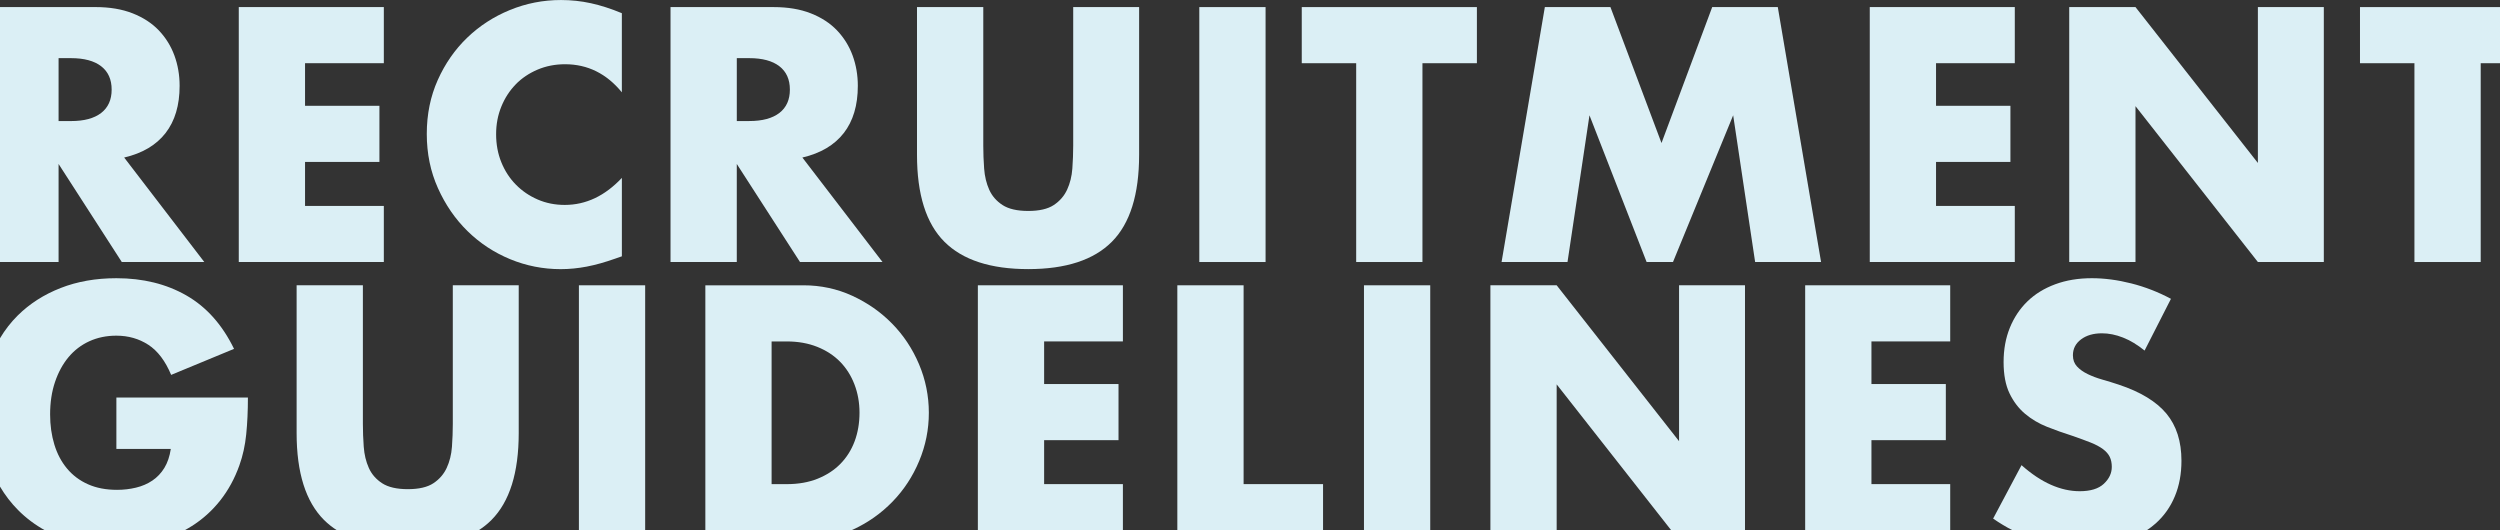
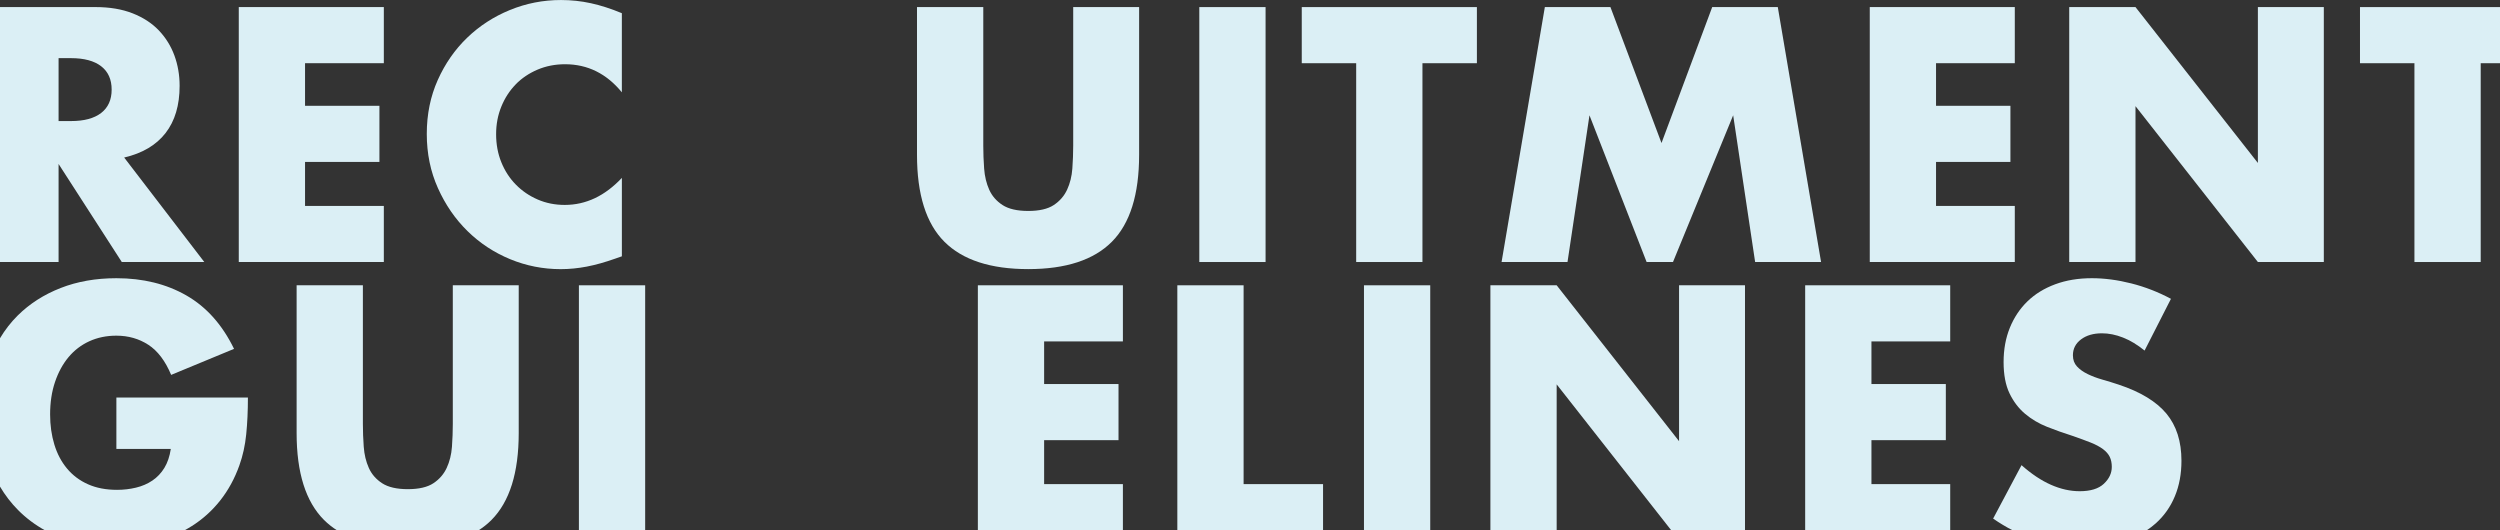
<svg xmlns="http://www.w3.org/2000/svg" viewBox="0 0 1294 274.57">
  <rect x="0" y="0" width="1294" height="274.57" fill="#333333" stroke="none" />
  <g fill="#dbeff5">
    <path d="m903.21 147.67h-34.13v80.68l-63.35-80.68h-34.3v126.9h34.3v-75.62l59.38 75.62h38.1z" />
    <path d="m474.64 3.67v76.48c0 20.54 4.72 35.52 14.17 44.97s23.92 14.17 43.4 14.17 33.92-4.72 43.31-14.17 14.09-24.44 14.09-44.97v-76.48h-34.12v71.75c0 3.85-.15 7.79-.44 11.81-.29 4.03-1.2 7.67-2.71 10.94-1.52 3.27-3.82 5.92-6.91 7.96s-7.5 3.06-13.21 3.06-10.15-1.02-13.3-3.06-5.46-4.7-6.91-7.96c-1.46-3.26-2.33-6.91-2.62-10.94-.29-4.02-.44-7.96-.44-11.81v-71.75h-34.3z" />
    <path d="m266.92 43.66c3.15-3.21 6.91-5.74 11.29-7.61 4.38-1.86 9.13-2.8 14.26-2.8 11.67 0 21.46 4.84 29.4 14.53v-40.95c-5.6-2.33-10.94-4.05-16.01-5.16-5.08-1.11-10.24-1.66-15.49-1.66-9.22 0-18.02 1.72-26.42 5.16s-15.78 8.23-22.14 14.35-11.43 13.42-15.22 21.88-5.69 17.76-5.69 27.91 1.92 19.51 5.78 28.09c3.85 8.58 8.95 15.99 15.31 22.22 6.36 6.24 13.71 11.08 22.05 14.53 8.34 3.44 17.06 5.16 26.16 5.16 4.43 0 8.92-.44 13.48-1.31 4.55-.88 9.45-2.25 14.7-4.11l3.5-1.22v-40.6c-8.75 9.33-18.61 14-29.57 14-5.02 0-9.69-.93-14-2.8-4.32-1.87-8.08-4.43-11.29-7.7-3.21-3.26-5.72-7.11-7.52-11.55-1.81-4.43-2.71-9.28-2.71-14.53s.9-9.91 2.71-14.35c1.81-4.43 4.29-8.25 7.44-11.46z" />
-     <path d="m436.75 68.86c4.84-6.24 7.26-14.38 7.26-24.41 0-5.6-.91-10.85-2.71-15.75-1.81-4.9-4.49-9.21-8.05-12.95-3.56-3.73-8.08-6.68-13.56-8.84-5.49-2.16-11.9-3.24-19.25-3.24h-53.38v131.95h34.3v-50.75l32.72 50.75h42.7l-41.47-54.08c9.45-2.21 16.59-6.44 21.44-12.69zm-33.33-10.41c-3.62 2.8-8.81 4.2-15.58 4.2h-6.47v-32.55h6.47c6.77 0 11.96 1.4 15.58 4.2s5.42 6.83 5.42 12.08-1.81 9.28-5.42 12.08z" />
    <path d="m620.76 3.67h34.3v131.95h-34.3z" />
    <path d="m736.26 135.62v-102.9h28.18v-29.05h-90.65v29.05h28.17v102.9z" />
    <path d="m99.18 272.36c5.66-3.56 10.59-7.99 14.79-13.3s7.52-11.4 9.97-18.29c1.75-4.9 2.92-10.21 3.5-15.93.58-5.71.88-12.07.88-19.07h-68.08v26.6h28.17c-.58 3.85-1.69 7.12-3.32 9.8-1.64 2.69-3.71 4.87-6.21 6.56-2.51 1.69-5.34 2.92-8.49 3.67-3.15.76-6.42 1.14-9.8 1.14-5.72 0-10.74-.96-15.05-2.89-4.32-1.92-7.93-4.64-10.85-8.14s-5.11-7.64-6.56-12.43c-1.46-4.78-2.19-9.97-2.19-15.57 0-6.18.84-11.78 2.54-16.8 1.69-5.01 4.03-9.3 7-12.86 2.98-3.56 6.56-6.3 10.76-8.22s8.87-2.89 14-2.89c6.18 0 11.7 1.58 16.54 4.72 4.84 3.15 8.78 8.34 11.81 15.58l32.55-13.47c-6.07-12.48-14.29-21.7-24.67-27.65-10.39-5.95-22.46-8.92-36.23-8.92-10.62 0-20.24 1.69-28.88 5.08-8.63 3.38-16.01 8.11-22.14 14.17-3.55 3.52-6.62 7.47-9.23 11.84v76.75c2.64 4.46 5.74 8.51 9.32 12.12 4.14 4.18 8.84 7.7 14.1 10.6h71.97c1.29-.7 2.56-1.43 3.79-2.21z" />
    <path d="m1042.86 32.72v-29.05h-75.07v131.95h75.07v-29.04h-40.77v-22.75h38.5v-29.05h-38.5v-22.06z" />
    <path d="m859.99 74.03-26.43-70.36h-33.95l-22.4 131.95h34.13l11.37-75.95 29.58 75.95h13.65l31.15-75.95 11.37 75.95h34.13l-22.4-131.95h-33.95z" />
    <path d="m1105.33 3.67h-34.3v131.95h34.3v-80.67l63.35 80.67h34.13v-131.95h-34.13v80.68z" />
-     <path d="m441.3 274.2c7.88-3.62 14.76-8.46 20.65-14.53 5.89-6.06 10.5-13.09 13.83-21.09 3.33-7.99 4.99-16.3 4.99-24.94s-1.69-17.12-5.08-25.11c-3.38-7.99-8.02-14.99-13.91-21s-12.78-10.82-20.65-14.44c-7.88-3.61-16.3-5.42-25.29-5.42h-50.75v126.89h75.35c.29-.13.58-.24.86-.37zm-34.04-23.62h-7.88v-73.85h7.88c5.83 0 11.08.94 15.75 2.8 4.67 1.87 8.6 4.43 11.81 7.7s5.69 7.18 7.44 11.73 2.62 9.45 2.62 14.7-.85 10.3-2.54 14.79-4.14 8.37-7.35 11.64-7.15 5.83-11.81 7.7c-4.67 1.87-9.97 2.8-15.92 2.8z" />
    <path d="m1009.43 250.58h-40.77v-22.75h38.5v-29.05h-38.5v-22.06h40.77v-29.05h-75.07v126.9h75.07z" />
    <path d="m684.81 250.58h-41.12v-102.91h-34.3v126.9h75.42z" />
    <path d="m705.99 147.67h34.3v126.89h-34.3z" />
    <path d="m1294 3.67h-72.47v29.05h28.18v102.9h34.3v-102.9h9.99z" />
    <path d="m1115.74 270.96c4.38-3.91 7.7-8.6 9.97-14.09 2.28-5.48 3.41-11.61 3.41-18.38 0-10.03-2.6-18.17-7.79-24.41s-13.39-11.23-24.59-14.96c-2.8-.93-5.63-1.81-8.49-2.62s-5.42-1.78-7.7-2.89c-2.27-1.11-4.11-2.42-5.51-3.94-1.4-1.51-2.1-3.44-2.1-5.77 0-3.38 1.4-6.12 4.2-8.23 2.8-2.1 6.42-3.15 10.85-3.15 3.5 0 7.12.73 10.85 2.19s7.46 3.71 11.2 6.74l13.65-26.78c-6.54-3.5-13.36-6.15-20.47-7.96-7.12-1.81-13.94-2.71-20.48-2.71-7 0-13.33 1.05-18.99 3.15s-10.44 5.05-14.35 8.84-6.94 8.34-9.1 13.65-3.24 11.23-3.24 17.76 1.02 11.93 3.06 16.19 4.73 7.79 8.05 10.59c3.33 2.8 7.12 5.05 11.38 6.74s8.6 3.24 13.04 4.64c3.73 1.29 6.91 2.45 9.54 3.5s4.75 2.19 6.39 3.41c1.63 1.22 2.8 2.57 3.5 4.02.7 1.46 1.05 3.18 1.05 5.16 0 3.27-1.37 6.18-4.11 8.75s-6.91 3.85-12.51 3.85c-4.9 0-9.86-1.11-14.88-3.33-5.02-2.21-10.09-5.6-15.22-10.15l-14.7 27.65c3.33 2.32 6.74 4.36 10.21 6.14h69.17c1.68-1.11 3.25-2.3 4.71-3.6z" />
    <path d="m0 135.62h30.32v-50.75l32.72 50.75h42.7l-41.47-54.08c9.45-2.21 16.59-6.44 21.44-12.69 4.84-6.24 7.26-14.38 7.26-24.41 0-5.6-.91-10.85-2.71-15.75-1.81-4.9-4.49-9.21-8.05-12.95-3.56-3.73-8.08-6.68-13.56-8.84-5.49-2.16-11.9-3.24-19.25-3.24h-49.4v131.95zm30.32-105.52h6.47c6.77 0 11.96 1.4 15.58 4.2s5.42 6.83 5.42 12.08-1.81 9.28-5.42 12.08c-3.62 2.8-8.81 4.2-15.58 4.2h-6.47z" />
    <path d="m581.21 250.58h-40.77v-22.75h38.5v-29.05h-38.5v-22.06h40.77v-29.05h-75.07v126.9h75.07z" />
    <path d="m198.67 32.72v-29.05h-75.08v131.95h75.08v-29.04h-40.78v-22.75h38.5v-29.05h-38.5v-22.06z" />
    <path d="m254.4 269.12c9.39-9.45 14.09-24.44 14.09-44.97v-76.48h-34.12v71.75c0 3.85-.15 7.79-.44 11.81-.29 4.03-1.2 7.67-2.71 10.94-1.52 3.27-3.82 5.92-6.91 7.96s-7.5 3.06-13.21 3.06-10.15-1.02-13.3-3.06-5.46-4.7-6.91-7.96c-1.46-3.26-2.33-6.91-2.62-10.94-.29-4.02-.44-7.96-.44-11.81v-71.75h-34.3v76.48c0 20.54 4.72 35.52 14.17 44.97 2.04 2.04 4.33 3.84 6.83 5.44h73.08c2.5-1.6 4.77-3.4 6.8-5.44z" />
    <path d="m299.64 147.67h34.3v126.89h-34.3z" />
  </g>
</svg>